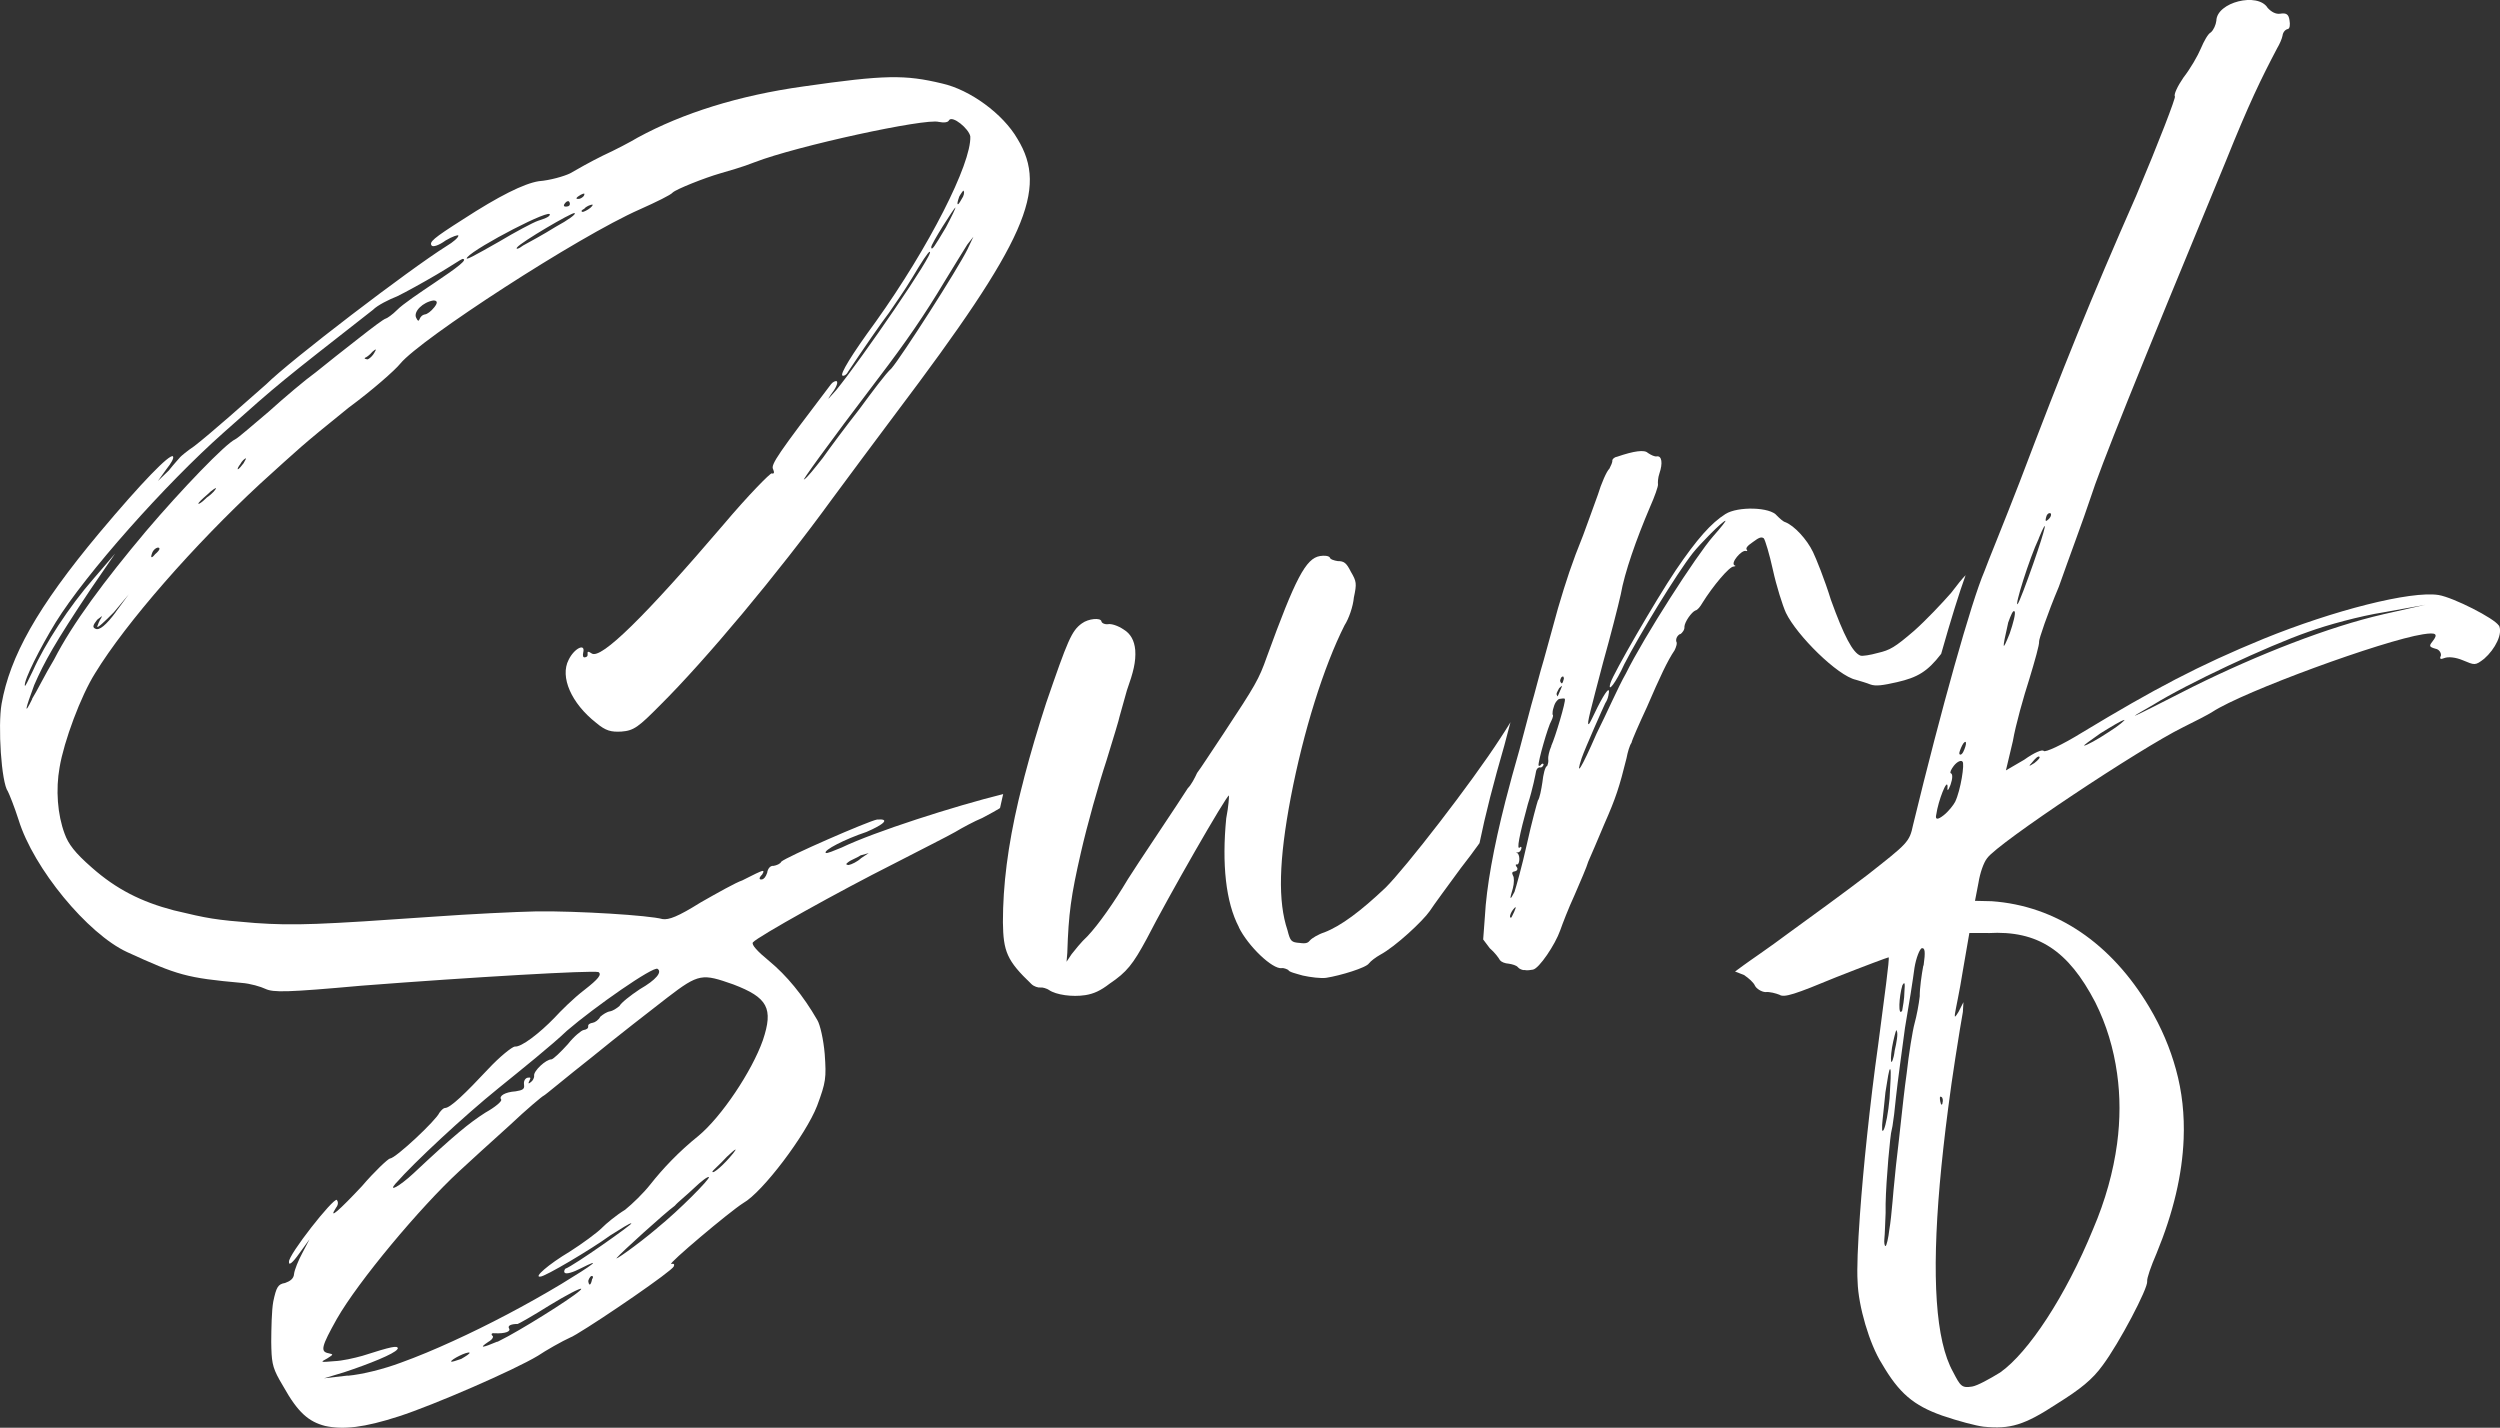
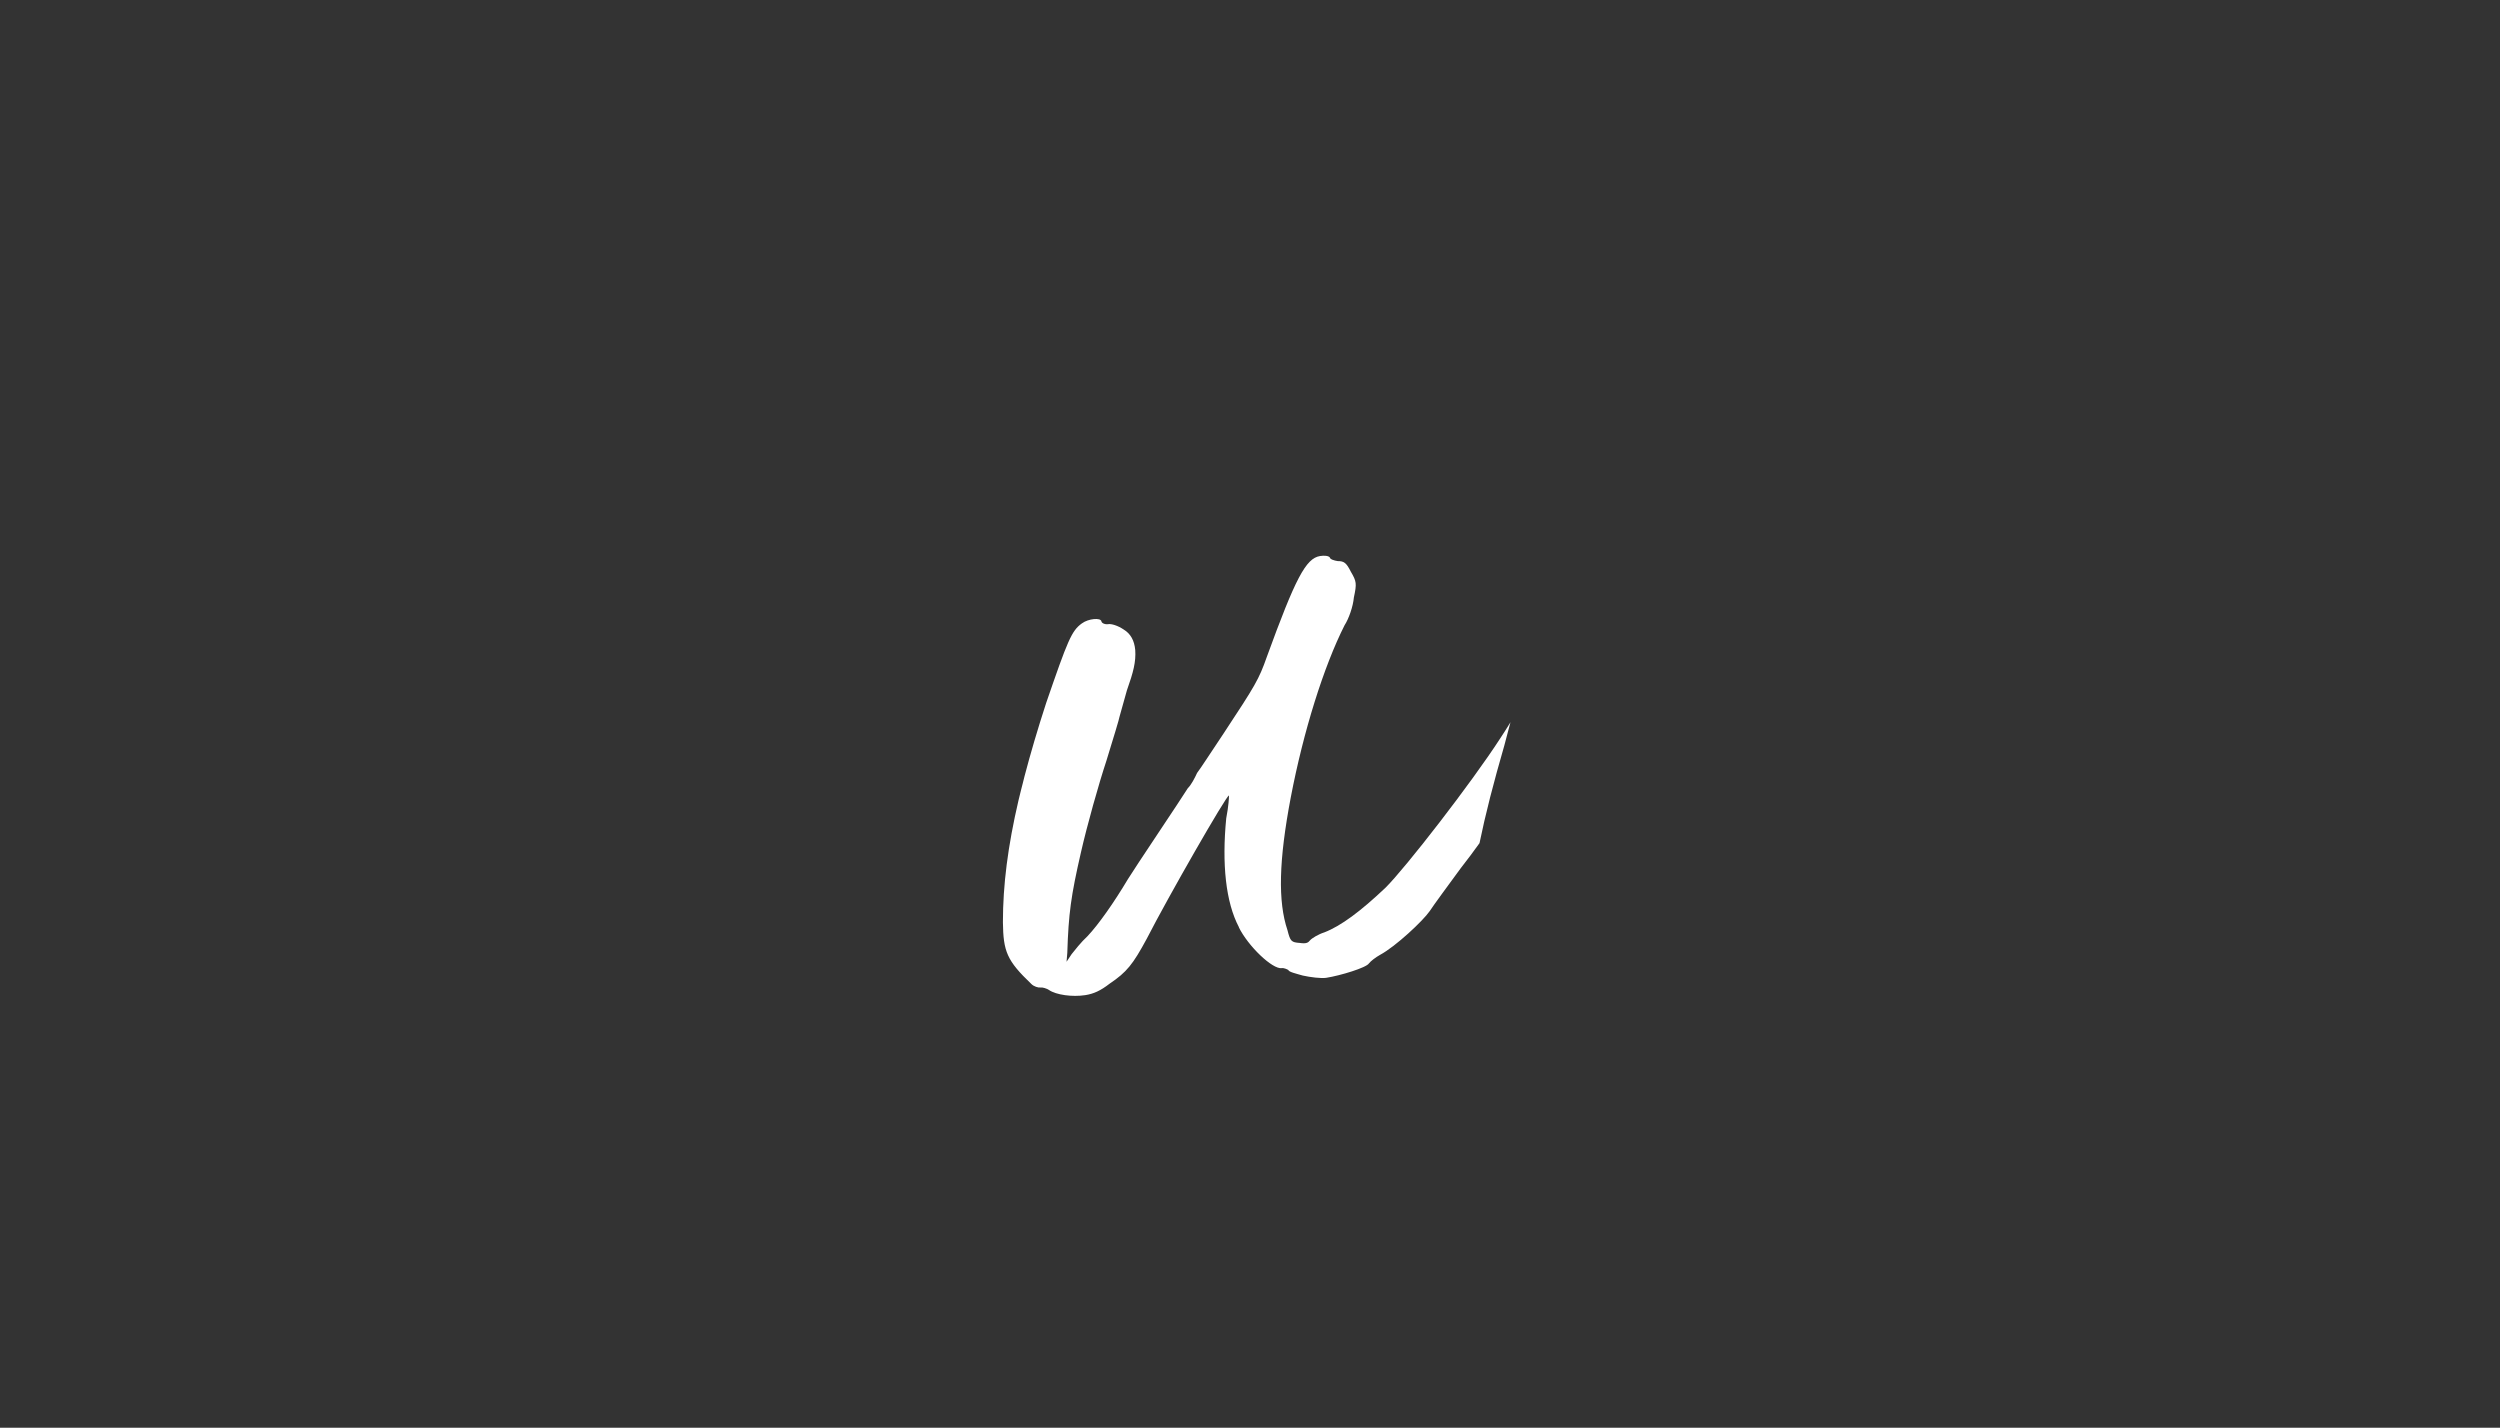
<svg xmlns="http://www.w3.org/2000/svg" id="Layer_2" viewBox="0 0 266 151.91">
  <rect x="0" y="0" width="266" height="151.91" fill="#333333" stroke="none" />
  <defs>
    <style>.cls-1{fill:#fff;}</style>
  </defs>
  <g id="Layer_1-2">
-     <path class="cls-1" d="M60.84,142.24c.14-.08.31-.18.51-.29,2.73-1.62,10.11-6.68,10.34-7.2.08-.22.06-.32-.27-.27-.44.06,6.15-5.52,7.67-6.48,2.05-1.15,6.66-7.26,7.85-10.34.94-2.53.99-2.95.81-5.52-.13-1.53-.49-3.13-.79-3.61-1.53-2.66-3.3-4.77-5.09-6.25-1.28-1.05-1.94-1.77-1.76-2.01.47-.59,9.27-5.49,14.94-8.34,2.88-1.49,5.87-2.99,6.59-3.41.71-.43,2.05-1.15,2.88-1.49.82-.44,1.64-.88,1.84-1.02,0-.02.03-.04.05-.06.09-.4.17-.8.27-1.21.02-.08.04-.17.06-.25-5.17,1.28-13.68,4-17.19,5.69-.84.34-1.56.66-1.69.57-.27-.27,2-1.45,4.33-2.23,1.88-.81,2.56-1.43,1.13-1.32-.87.14-9.72,4-10.2,4.49-.08.22-.5.39-.82.44-.34-.05-.62.31-.67.73-.15.44-.34.67-.56.71-.32.05-.35-.15.03-.53.24-.38.15-.47-.27-.27-.42.17-1.24.61-1.86.91-.64.2-2.68,1.35-4.42,2.34-2.43,1.52-3.38,1.87-4.06,1.77-1.4-.4-9.03-.87-13.37-.82-2.33.05-7.19.29-10.93.56-12.1.85-14.87.97-19.03.68-4.39-.35-4.97-.47-8.67-1.35-3.48-.91-6.13-2.26-8.72-4.55-1.81-1.58-2.5-2.51-2.89-3.59-.77-2.05-.96-4.72-.54-7.07.46-2.77,2.26-7.61,3.78-10.02,3.28-5.38,10.56-13.67,17.55-20.15,4.29-3.88,4.18-3.87,9.42-8.1,2.5-1.84,4.94-3.99,5.5-4.69,2.15-2.62,18.92-13.52,25.48-16.41,1.77-.79,3.32-1.55,3.5-1.79.39-.37,3.42-1.57,5.02-2.03.74-.22,2.45-.69,3.71-1.2,4.51-1.74,18.18-4.7,19.58-4.29.57.12,1.01.05,1.09-.17.35-.57,2.14.91,2.27,1.72.12,2.89-4.4,11.78-10.06,19.71-2.66,3.63-3.8,5.57-3.55,5.73.12.08.44-.06.6-.4,1.62-2.43,3.62-5.33,4.36-6.28.45-.69,1.64-2.33,2.52-3.81.88-1.48,1.69-2.75,1.81-2.67.65-.1-7.24,11.39-9.95,14.71-.85.96-1.04,1.2-.59.51.56-.71.8-1.26.66-1.45-.12-.08-.44.07-.62.31-5.63,7.41-6.45,8.57-6.16,9.05.17.39.08.51-.15.44-.12-.08-2.53,2.36-5.15,5.47-8.28,9.69-13.01,14.36-14,13.69-.37-.25-.48-.24-.44.06.03.2-.06.32-.28.35-.22.04-.25-.17-.19-.49.28-1.08-.96-.47-1.55.76-.94,1.81.28,4.62,2.93,6.7,1.03.87,1.6.99,2.7.93,1.32-.1,1.81-.49,4.12-2.82,4.82-4.79,12.51-13.98,18.28-21.92,1.65-2.23,4.69-6.33,6.81-9.15,13.83-18.33,16.21-23.78,12.92-29.17-1.53-2.66-5.04-5.23-8.04-5.9-3.93-.94-6.04-.93-14.75.32-6.86.96-12.8,2.82-17.62,5.44-.71.43-2.36,1.3-3.71,1.92-1.24.61-2.78,1.47-3.49,1.89-.62.3-2.11.74-3.32.83-1.59.25-4.28,1.6-8.05,4.05-3.24,2.06-3.63,2.43-3.35,2.8.14.18.77-.02,1.48-.54.71-.43,1.35-.63,1.36-.53.03.2-.56.71-1.27,1.13-3.95,2.48-16.58,12.12-19.18,14.7-1.86,1.64-5.96,5.28-7.65,6.58-.8.54-1.39,1.05-1.49,1.16-.09.12-.67.73-1.22,1.43l-1.16,1.12.92-1.28c.47-.59.82-1.16.68-1.35-.37-.25-3.25,2.69-7.85,8.17C3.92,64.66,1.06,69.87.17,74.88c-.41,2.34-.03,8.4.67,9.33.15.29.7,1.65,1.14,3.03,1.58,5.14,7.34,12.12,11.54,14.06,5.39,2.47,6.32,2.75,12.19,3.28.9.06,2.07.41,2.54.64.84.39,2.29.37,10.18-.34,11.87-.92,24.56-1.65,25.25-1.45.37.25,0,.73-1.49,1.89-1.19.91-2.54,2.26-3.21,2.99-1.54,1.59-3.52,3.14-4.2,3.04-.32.05-1.61,1.08-2.85,2.41-2.39,2.55-4.03,4.15-4.59,4.13-.22.04-.4.27-.59.51-.32.78-4.69,4.88-5.25,4.86-.22.04-1.67,1.4-2.99,2.95-2.39,2.55-3.65,3.68-2.76,2.3.28-.35.23-.66.09-.84-.37-.25-5.2,5.89-5.09,6.59-.05.43.36.15,1.09-.89l1.1-1.52-.77,1.47c-.43.79-.83,1.79-.88,2.21-.03.53-.43.79-.96.98-.76.12-.93.46-1.25,1.96-.18.96-.21,2.93-.22,4.29.03,2.06.09,2.65.88,4.06.12.22.26.46.42.72,1.54,2.76,2.69,3.73,4.43,4.18,1.95.42,4.14.18,7.85-1.02,3.71-1.2,12.25-4.91,14.8-6.45.8-.54,2.54-1.54,3.58-2.01h0ZM90.24,91.74c.3-.25.93-.45,1.33-.73l.86-.24-.81.54c-.39.37-1.01.67-1.33.73-.3-.02-.31-.12-.05-.3ZM102.03,20.98c.17-.34.45-.69.45-.69.11-.02.15.29-.01.63-.27.45-.43.79-.54.81-.11.02-.05-.3.11-.74ZM101.64,22.07c.11-.02-.4,1-1,2.13-1.23,2.06-1.5,2.52-1.56,2.11-.05-.3,2.46-4.22,2.57-4.23ZM102.99,26.43c-1.1,2.24-7.1,11.57-8.14,12.77-.59.51-2.06,2.5-3.44,4.37-1.39,1.77-3.14,4.12-3.87,5.16-.84,1.06-1.67,2.13-1.98,2.28-.39.37,2.35-3.48,7.89-10.76,2.96-3.88,4.95-6.78,7.07-10.33.97-1.6,2.04-3.32,2.4-3.9l.65-.83-.58,1.23h0ZM12.33,65.11c-1.04,1.41-1.77,2-2.17,1.79-.35-.15-.28-.37.18-.96.5-.39.59-.51.42-.17-.18.24-.34.67-.42.9.03.2.8-.54,1.77-1.52l1.59-1.91-1.38,1.87ZM16.5,58.97c-.37.47-.5.39-.34-.05.14-.54.76-.84.81-.54.02.1-.17.34-.47.59h0ZM22.97,51.95c.02.1-.35.57-.96.98-.48.49-.89.76-.9.66-.02-.1.37-.47.96-.98.48-.49.99-.77.9-.66ZM25.89,49.32c-.18.24-.47.59-.57.61-.11.02.06-.32.25-.55.17-.34.47-.59.57-.61.11-.02-.08.22-.25.56ZM39.85,37.5c-.17.34-.56.71-.77.74-.23-.07-.34-.05-.25-.17.11-.02.51-.29.79-.64.39-.34.47-.32.23.06ZM46.22,32.68c-.37.47-.77.74-.99.77-.32.05-.51.29-.59.51-.08.22-.18.24-.36-.15-.32-.67.74-1.67,1.83-1.84.44,0,.48.24.11.71h0ZM62.82,22.11c-.3.25-.71.43-.82.44-.23-.06-.14-.18.17-.34.18-.24.6-.41.82-.44.11-.02.12.08-.17.34ZM61.82,20.71c.31-.15.42-.17.34.05-.08.22-.39.37-.5.39-.54.08-.35-.15.15-.44h0ZM61.13,22.68c.23.07-.67.73-2,1.45-1.32.83-2.96,1.71-3.47,1.99-.5.39-.82.44-.64.2.47-.59,5.77-3.7,6.1-3.65h0ZM60.27,21.47c.2-.14.32-.05.36.15.03.2-.06.32-.28.35-.44.07-.47-.14-.08-.51h0ZM49.73,27.36c.94-1.08,9.18-5.37,8.76-4.48-.08.22-.6.4-1.24.61-.53.18-2.48,1.22-4.11,2.2-2.76,1.57-3.78,2.14-3.41,1.67ZM3.43,74.37c-.93,1.91-.73,1.04.21-1.48,1.06-2.44,2.2-4.49,5.98-10.16l2.63-3.83-2.26,2.63c-2.65,3.01-5.24,7.04-6.48,9.82-.51,1.01-.83,1.79-.87,1.59-.09-.61,1.61-3.98,3.29-6.73,3.2-5.16,11.63-14.66,17.88-20.2,6.06-5.4,5.96-5.28,15.88-13.05.48-.49,1.72-1.1,2.56-1.43.93-.45,2.77-1.47,4.2-2.31,1.43-.84,2.63-1.65,2.75-1.67.67,0-.53.91-2.95,2.53-1.61,1.08-3.42,2.3-4,2.9-.48.49-1.09.9-1.19.91-.22.04-1.41.94-2.9,2.11-1.49,1.16-3.47,2.72-4.56,3.61-1.1.79-3.36,2.7-5.02,4.2-1.67,1.4-3.24,2.79-3.55,2.93-1.04.47-5.73,5.35-9.49,9.77-4.41,5.25-7.82,9.82-9.78,13.65-.97,1.6-1.9,3.51-2.35,4.2h.01ZM63,136.1c-.12.64-.32.77-.4.27-.03-.2.15-.44.25-.56.2-.14.34.05.15.29h0ZM69.94,130.66c-2.26,1.91-4.77,3.64-4.29,3.15.37-.47,5.05-4.72,6.15-5.52.28-.35,1.27-1.13,2.04-1.87.77-.74,1.47-1.27,1.59-1.18.14.18-3.13,3.5-5.5,5.42ZM77.95,122.78c-.84,1.06-2.11,2.19-2.15,1.89-.02-.1.77-.74,1.54-1.59.97-.91,1.18-1.01.62-.3ZM42.15,125.87c1.89-2.16,7.23-7.14,10.89-10.09,2.37-1.92,5.73-4.62,7.28-6.11,2.94-2.53,9.26-6.94,9.65-6.58.5.34-.15,1.16-1.89,2.16-1.01.67-2,1.45-2.17,1.79-.3.25-.7.52-1.02.57-.32.05-.73.32-1.02.57-.17.34-.57.61-.79.64-.32.05-.53.18-.5.39.03.2-.17.34-.5.39-.22.04-1.01.67-1.66,1.5-.76.84-1.54,1.59-1.75,1.62-.56-.02-1.92,1.23-1.84,1.74.03.2-.14.54-.34.67-.3.25-.31.15-.14-.18.17-.34.06-.32-.27-.27-.31.15-.37.47-.32.78.06.41-.14.54-.9.66-1.1.07-1.81.49-1.54.86.14.18-.65.83-1.67,1.4-1.72,1.1-3.3,2.38-7.67,6.48-1.46,1.36-2.79,2.09-1.84,1.01ZM37,146.36l-2.52.29,2.13-.64c2.75-.91,5.35-1.97,5.66-2.44.02-.03.06-.08.06-.11-.05-.3-.59-.22-3.77.8-.86.24-2.14.54-3.02.57-1.43.12-1.54.14-.71-.3.61-.4.71-.42.14-.54-.92-.17-.78-.71.87-3.66,2.27-3.98,8.83-11.84,13.02-15.71,1.07-1,3.41-3.12,5.36-4.88,1.84-1.74,3.52-3.14,3.63-3.16.11-.02,2.37-1.93,5.14-4.11,2.66-2.18,6.34-5.03,8.02-6.33,3.38-2.6,3.72-2.55,7.01-1.4,3.67,1.4,4.29,2.54,3.15,5.94-1.16,3.29-4.4,8.15-6.87,10.19-2.08,1.67-3.8,3.5-5.1,5.15-.74.94-1.9,2.06-2.69,2.7-.92.56-2,1.45-2.48,1.94-.48.49-2.08,1.67-3.39,2.5-2.34,1.4-3.9,2.79-3.15,2.67.45.04,5.44-2.92,7.44-4.38,1.12-.69,2.13-1.37,2.25-1.28.12.08-6.09,4.48-7.04,4.83-.09.12-.17.34-.05.42.14.18.89-.04,1.71-.47,2.37-1.2,1.38-.43-2.08,1.67-3.7,2.22-7.74,4.35-11.52,6.07-1.94.89-3.81,1.67-5.53,2.29-1.9.71-4.14,1.26-5.68,1.4h.01ZM49.07,144.59c-.53.18-1.06.37-1.07.27-.03-.2,1.72-1.1,1.97-.93.02.1-.39.37-.9.66h0ZM52.91,142.75c-1.56.66-2,.73-.99.05.34-.19.51-.39.53-.53.01-.08,0-.14-.08-.16-.14-.18-.05-.3.3-.25,1.01.05,1.75-.17,1.48-.54-.15-.29.27-.45.93-.45.11-.02,1.64-.88,3.37-1.97,1.83-1.12,3.27-1.86,3.39-1.77.14.25-4.94,3.49-7.78,5.05-.44.24-.83.44-1.13.59h-.01Z" />
    <path class="cls-1" d="M131.8,98.64c.99,2.03,3.6,4.52,4.58,4.37.22-.04.57.12.7.2.03.2.84.39,1.54.59.81.18,1.94.32,2.49.24,1.52-.24,4.28-1.08,4.55-1.54.19-.24.69-.63,1.19-.91,1.64-.88,4.56-3.61,5.28-4.66.45-.69,1.92-2.68,3.29-4.55.71-.9,1.41-1.85,2-2.67.31-1.51.68-3.12,1.13-4.88.44-1.72.95-3.57,1.51-5.51.17-.61.39-1.46.61-2.31.02-.06.03-.11.05-.17-.37.6-.74,1.19-1.1,1.73-3.05,4.72-10.09,13.8-12.21,15.89-2.62,2.48-4.71,4.05-6.49,4.74-.64.2-1.35.63-1.54.86-.19.24-.39.37-1.07.27-.9-.07-1.02-.15-1.32-1.35-1.03-3.05-.93-7.42.35-14.15,1.35-7.05,3.51-13.92,5.72-18.3.45-.69.91-2.01.99-2.95.32-1.5.29-1.71-.32-2.75-.48-.96-.73-1.13-1.4-1.13-.34-.05-.81-.18-.84-.39-.14-.18-.59-.22-1.03-.15-1.52.24-2.63,2.38-5.67,10.73-.85,2.41-1.2,2.99-4.62,8.18-1.17,1.74-2.43,3.7-2.8,4.17-.25.56-.68,1.35-.97,1.6-.71,1.15-5.77,8.67-6.39,9.7-1.5,2.52-3.14,4.84-4.29,6.06-.69.63-1.42,1.57-1.7,1.92l-.54.81.08-.94c.13-4.17.39-6.07,1.45-10.69.66-2.9,1.88-7.24,2.71-9.75.74-2.4,1.4-4.57,1.39-4.67,0,0,.36-1.3.79-2.82.7-1.97.97-3.05.89-4.29-.09-1.02-.5-1.75-1.23-2.19-.62-.42-1.32-.63-1.65-.57-.33.05-.69-.1-.72-.3-.07-.41-1.38-.3-2.08.22-1.1.79-1.5,1.79-3.8,8.47-.92,2.83-1.67,5.39-2.3,7.79-.06.26-.13.51-.19.76-.06.24-.13.5-.19.74-.09.35-.18.71-.26,1.06-1.14,4.89-1.66,9.03-1.66,12.97.04,3.11.41,4.08,3.03,6.58.27.27.73.4.95.37.22-.04.68.1.93.27.74.51,2.46.76,3.87.54.87-.14,1.6-.46,2.59-1.23,1.81-1.22,2.46-2.04,3.93-4.76,2.3-4.5,8.51-15.32,8.75-15.25.02.1-.04,1.15-.29,2.43-.47,4.84-.06,8.92,1.36,11.6h-.01Z" />
-     <path class="cls-1" d="M178.79,67.48c.2-.14.48-.49.43-.79.03-.53.76-1.57,1.18-1.74.22-.04.5-.39.76-.84,1.07-1.72,2.85-3.86,3.3-3.83.22-.04.25-.07.1-.12-.48-.24.74-1.67,1.2-1.54.15.04.19,0,.1-.12-.14-.18.05-.42.65-.83.7-.53.92-.56,1.16-.39.14.18.6,1.67.97,3.37s1.03,3.78,1.38,4.55c1.16,2.41,5.5,6.71,7.45,7.13.47.14,1.16.34,1.52.49.59.22,1.35.1,2.86-.24,2.16-.5,3.22-1.1,4.69-3.01,1.03-3.64,1.94-6.56,2.6-8.37-.35.35-.86.98-1.54,1.88-.94,1.08-2.66,2.9-3.93,4.03-2.06,1.77-2.57,2.06-3.86,2.36-.86.24-1.61.35-1.85.29-.82-.29-1.77-2.11-3.15-5.93-.67-2.17-1.58-4.42-1.91-5.1-.65-1.35-1.99-2.8-2.94-3.17-.24-.06-.62-.42-.89-.69-.7-.93-4.16-1.01-5.48-.18-1.52.96-3.03,2.65-5.3,6-2.17,3.24-6.64,10.98-6.93,11.96-.37,1.2.56.02,1.47-1.99,1.62-3.15,5.52-9.56,7.28-11.81.74-.94,3.14-3.39,3.47-3.44.11-.02-.45.69-1.3,1.65-1.79,2.04-7.35,10.68-9.29,14.61-.79,1.37-2.1,4.37-3.12,6.39-1.64,3.78-2.27,4.71-1.59,2.63.38-1.1,2.36-5.55,2.53-5.89.09-.12.26-.45.32-.78.26-1.18-.29-.47-1.15,1.22-.51,1.01-.83,1.79-.95,1.81-.22.04.21-1.49,1.54-6.57.79-2.82,1.62-6.06,1.88-7.24.41-2.34,1.65-5.86,3.11-9.29.5-1.12.88-2.21.85-2.41-.03-.2,0-.73.15-1.16.38-1.1.26-1.91-.28-1.82-.22.04-.57-.12-.95-.37-.35-.36-1.45-.22-3.28.41-.32.05-.51.29-.5.39.03.2-.14.54-.31.88-.29.25-.87,1.59-1.23,2.78-.46,1.32-1.17,3.19-1.56,4.29-1.21,2.99-1.81,4.84-2.68,7.78-.43,1.52-1.06,3.9-1.49,5.41,0,.01,0,.02-.01.04-.44,1.42-.98,3.65-1.34,4.84-.35,1.3-.91,3.46-1.26,4.76-.55,1.92-1.05,3.74-1.49,5.46-1.27,4.99-2.02,9.13-2.19,12.32l-.18,2.41.7.93c.51.44.93.99,1.09,1.28.14.18.5.34.95.37.34.05.81.18.95.37.14.18.5.34.71.3.24.07.67,0,.89-.04.65-.1,2.37-2.65,2.91-4.19.23-.66.86-2.31,1.53-3.76.57-1.33,1.31-3.01,1.45-3.54.25-.56,1.06-2.44,1.71-4,1.23-2.78,1.61-3.98,2.36-7,.12-.64.34-1.4.53-1.64.06-.32.8-1.99,1.63-3.78,1.39-3.22,2.23-5.01,2.95-6.06.17-.34.32-.77.18-.96-.05-.3.12-.64.43-.79h0ZM166.15,72.04c.2-.14.22-.04.25.17-.14.54-.23.66-.4.27-.02-.1.06-.32.15-.44h0ZM166.03,73.41c-.07.14-.12.28-.17.4-.06.15-.11.27-.17.28.02.1,0,0-.02-.1-.14-.18.05-.42.22-.76.03-.03.04-.04.06-.06.31-.29.3-.27.08.25h0ZM161.13,96.97c-.17.34-.25.56-.34.67,0,0-.11.02-.12-.08-.03-.2.14-.54.32-.78.28-.35.39-.37.14.18h0ZM165.07,79.36c-.25.56-.37,1.2-.34,1.4.05.3-.03.52-.11.74-.22.04-.42.9-.51,1.74-.11.74-.29,1.71-.48,1.94-.08.22-.65,2.28-1.17,4.64-.52,2.36-1.17,4.64-1.32,5.08-.51,1.01-.54.81-.17-.39.14-.54.15-1.16.01-1.35-.15-.29-.07-.41.15-.44.32-.05.4-.27.26-.45-.14-.18-.15-.29-.05-.3.36.15.42-.89.15-1.16-.25-.17-.14-.18-.02-.1.22-.04.31-.15.39-.37.08-.22-.05-.3-.14-.18-.39.37-.08-1.23.84-4.59.53-1.64.83-3.24.89-3.56.08-.22.17-.34.39-.37.12.08.32-.05.4-.27-.02-.13-.1-.16-.23-.06-.1.12-.18.24-.31.15-.07-.4,1.01-4.2,1.37-4.78.17-.34.23-.66.12-.64v-.12c0-.12.01-.34.11-.63.09-.35.21-.57.36-.73.08-.09.16-.18.28-.2.32-.05.54-.08.56.02.14.18-1.03,4.1-1.45,4.99l-.02-.02Z" />
-     <path class="cls-1" d="M265.87,66.56c-.45-.76-4.81-2.98-6.4-3.25-2.96-.47-11.21,1.64-18.63,4.66-6.9,2.83-11.63,5.34-19.25,9.94-2.23,1.38-4,2.18-4.14,1.99-.14-.18-.98.15-2.08.94l-1.94,1.13.74-3.12c.29-1.71,1.15-4.74,1.75-6.6.59-1.95,1.09-3.7,1.04-4-.03-.2.88-2.93,2.1-5.82,1.08-3.07,2.65-7.26,3.33-9.33,1.12-3.49,4.81-12.67,14.43-35.93,2.49-6.19,3.75-8.77,5.47-12.04.27-.45.51-1.01.57-1.33.05-.42.34-.67.56-.71.22-.04.27-.45.18-.96-.09-.61-.34-.78-1-.67-.44.06-.91-.17-1.32-.62-1.05-1.71-5.43-.6-5.46,1.37-.05.42-.29.98-.58,1.23-.31.15-.74.94-1.07,1.72-.32.77-1.11,2.14-1.85,3.09-.64.93-1.05,1.82-.91,2.01.12.08-1.69,4.82-4.13,10.59-4.85,11.02-7.66,17.98-12.39,30.44-1.66,4.3-3.44,8.62-3.75,9.5-1.39,3.22-4.61,14.71-7.59,26.99-.38,1.82-.58,1.95-4.85,5.31-2.38,1.82-6.18,4.59-8.38,6.18-2.09,1.57-4.31,3.06-4.81,3.44l-.9.66.95.37c.5.34,1.01.77,1.18,1.16.15.29.66.63,1.1.66.44-.06,1.13.14,1.49.28.5.34,1.66-.05,6.05-1.87,3.04-1.2,5.46-2.1,5.57-2.11.12.08-.45,4.22-1.11,9.29-.44,3.11-.84,6.45-1.18,9.66-.32,3-.58,5.9-.76,8.41-.23,3.22-.34,5.81-.25,7.15.07,2.58,1.26,6.65,2.58,8.72,1.82,3.13,3.36,4.45,6.42,5.53,1.65.57,3.62,1.09,4.41,1.18,2.83.28,4.32-.15,7.85-2.47,2.43-1.52,3.72-2.54,4.82-4.07,1.75-2.34,4.84-8.22,4.73-8.93-.05-.3.41-1.62.99-2.95,1.81-4.4,2.74-8.41,2.89-12.19.1-2.56-.16-5.03-.82-7.41-.62-2.25-1.54-4.44-2.83-6.61-4.07-6.83-9.91-10.79-16.77-11.28l-1.78-.04.37-1.92c.17-1.06.55-2.16.93-2.63,1.19-1.64,16.21-11.64,20.86-13.93,1.24-.61,2.68-1.35,3.09-1.62,3.33-2.18,18.17-7.6,22.41-8.26,1.41-.22,1.66-.05,1.01.77-.37.47-.36.57.34.77.34.05.62.42.56.74-.17.34-.05.42.37.25.42-.17,1.21-.08,1.93.22,1.3.53,1.32.62,2.31-.15,1.17-1.02,2.02-2.7,1.56-3.56h0ZM217.69,55.1c.06-.32.25-.56.48-.49.12.08.07.4-.23.66-.26.25-.34.19-.25-.17h0ZM216.92,57.29c1.05-2.55.8-1.26-.58,2.68-.77,2.2-1.48,4.07-1.66,4.3-.39.37,1.24-4.86,2.25-6.98ZM209.18,79.02c.03.2-.12.64-.29.98-.17.34-.39.37-.42.17-.02-.1.14-.54.31-.87.17-.34.37-.47.4-.27h0ZM202.41,104.84c.26-.45.29-.25.22.69,0,.73-.18,1.69-.24,2.01-.45.69-.34-1.5.02-2.7ZM201.44,110.8c.2-.86.34-1.4.38-1.1.15.29-.03,1.25-.23,2.11-.09.84-.34,1.4-.38,1.1-.05-.3.03-1.25.23-2.11ZM200.36,120.3c-.05.06-.08.03-.1-.08-.01-.11-.01-.28,0-.53.03-.53.23-2.11.35-3.47.23-1.38.38-2.55.51-2.46.12.08.02,1.55-.07,3.12-.14,1.53-.4,2.84-.6,3.28-.04.07-.07.13-.09.15h0ZM204.64,102.74c-.18.96-.39,2.44-.38,3.27-.09.84-.34,2.13-.55,2.88-.21.76-.61,3.21-.84,5.31-.23,1.62-.45,3.67-.63,5.31-.06.62-.12,1.19-.18,1.65-.2,1.59-.47,4.12-.59,5.49-.03.36-.07.76-.1,1.16-.1,1.13-.22,2.34-.35,3.05-.09.84-.29,1.71-.4,1.72-.11.01-.17-.39-.12-.81.05-.42.08-1.67.13-2.72-.01-.26-.01-.59,0-.96.05-2.6.5-7.46.64-7.84.02-.06.05-.21.09-.43.1-.6.25-1.75.37-3.06.18-1.69.65-5.08.96-7.4.41-2.34.86-5.21,1.01-6.38.17-1.06.57-2.06.79-2.09.32-.05.39.36.18,1.84h0ZM206.02,86.66c.21-1.48,1.17-3.91,1.2-2.99-.06.56.05.51.31-.15.23-.66.26-1.18.03-1.25-.12-.08.05-.42.32-.78.37-.47.79-.64.93-.45.25.17-.19,3.03-.78,4.27-.17.34-.73,1.05-1.22,1.43-.66.52-.93.49-.79-.08h-.01ZM206.69,117.34c-.06.32-.18.24-.25-.17-.05-.3-.09-.61.15-.44.12.08.17.39.09.61ZM211.55,99.28c5.29-.31,8.53,1.88,11.38,7.35,1.2,2.39,1.96,4.94,2.33,7.6.34,2.4.34,4.89,0,7.45-.4,2.97-1.24,6.03-2.57,9.13-2.9,7.08-6.86,13.1-9.87,15.22-1.12.69-2.45,1.42-2.99,1.5-1.09.17-1.23-.02-2.02-1.55-1.87-3.33-2.28-10.11-1.42-19.99.22-2.5.52-5.21.9-8.11.22-1.71.47-3.47.76-5.32.34-2.13.67-4.25.8-4.89l.06-1.04-.51,1.01c-.35.57-.45.69-.4.27.05-.42.51-2.46.84-4.59l.7-4.05h2ZM213.65,66.3c.31-.88.55-1.43.7-1.25.14.18-.14,1.26-.52,2.36-.8,1.99-.83,1.79-.17-1.11h0ZM216.42,81.21c-.54.36-.62.34-.23-.06.37-.47.67-.73.79-.64.12.08-.06.32-.56.71h0ZM224.35,77.9c-1.21.81-2.34,1.4-2.56,1.43s.59-.51,1.69-1.3c1.12-.69,2.23-1.38,2.56-1.43.11-.02-.57.61-1.69,1.3ZM253.55,65.37c-5.69,1.3-13.25,4.24-20.27,7.72-7.01,3.58-7.43,3.75-4.16,1.89,3.55-2.21,12.16-6.25,16.48-7.75,2-.73,5.52-1.69,8.02-2.08l4.44-.8-4.52,1.02h0Z" />
  </g>
</svg>